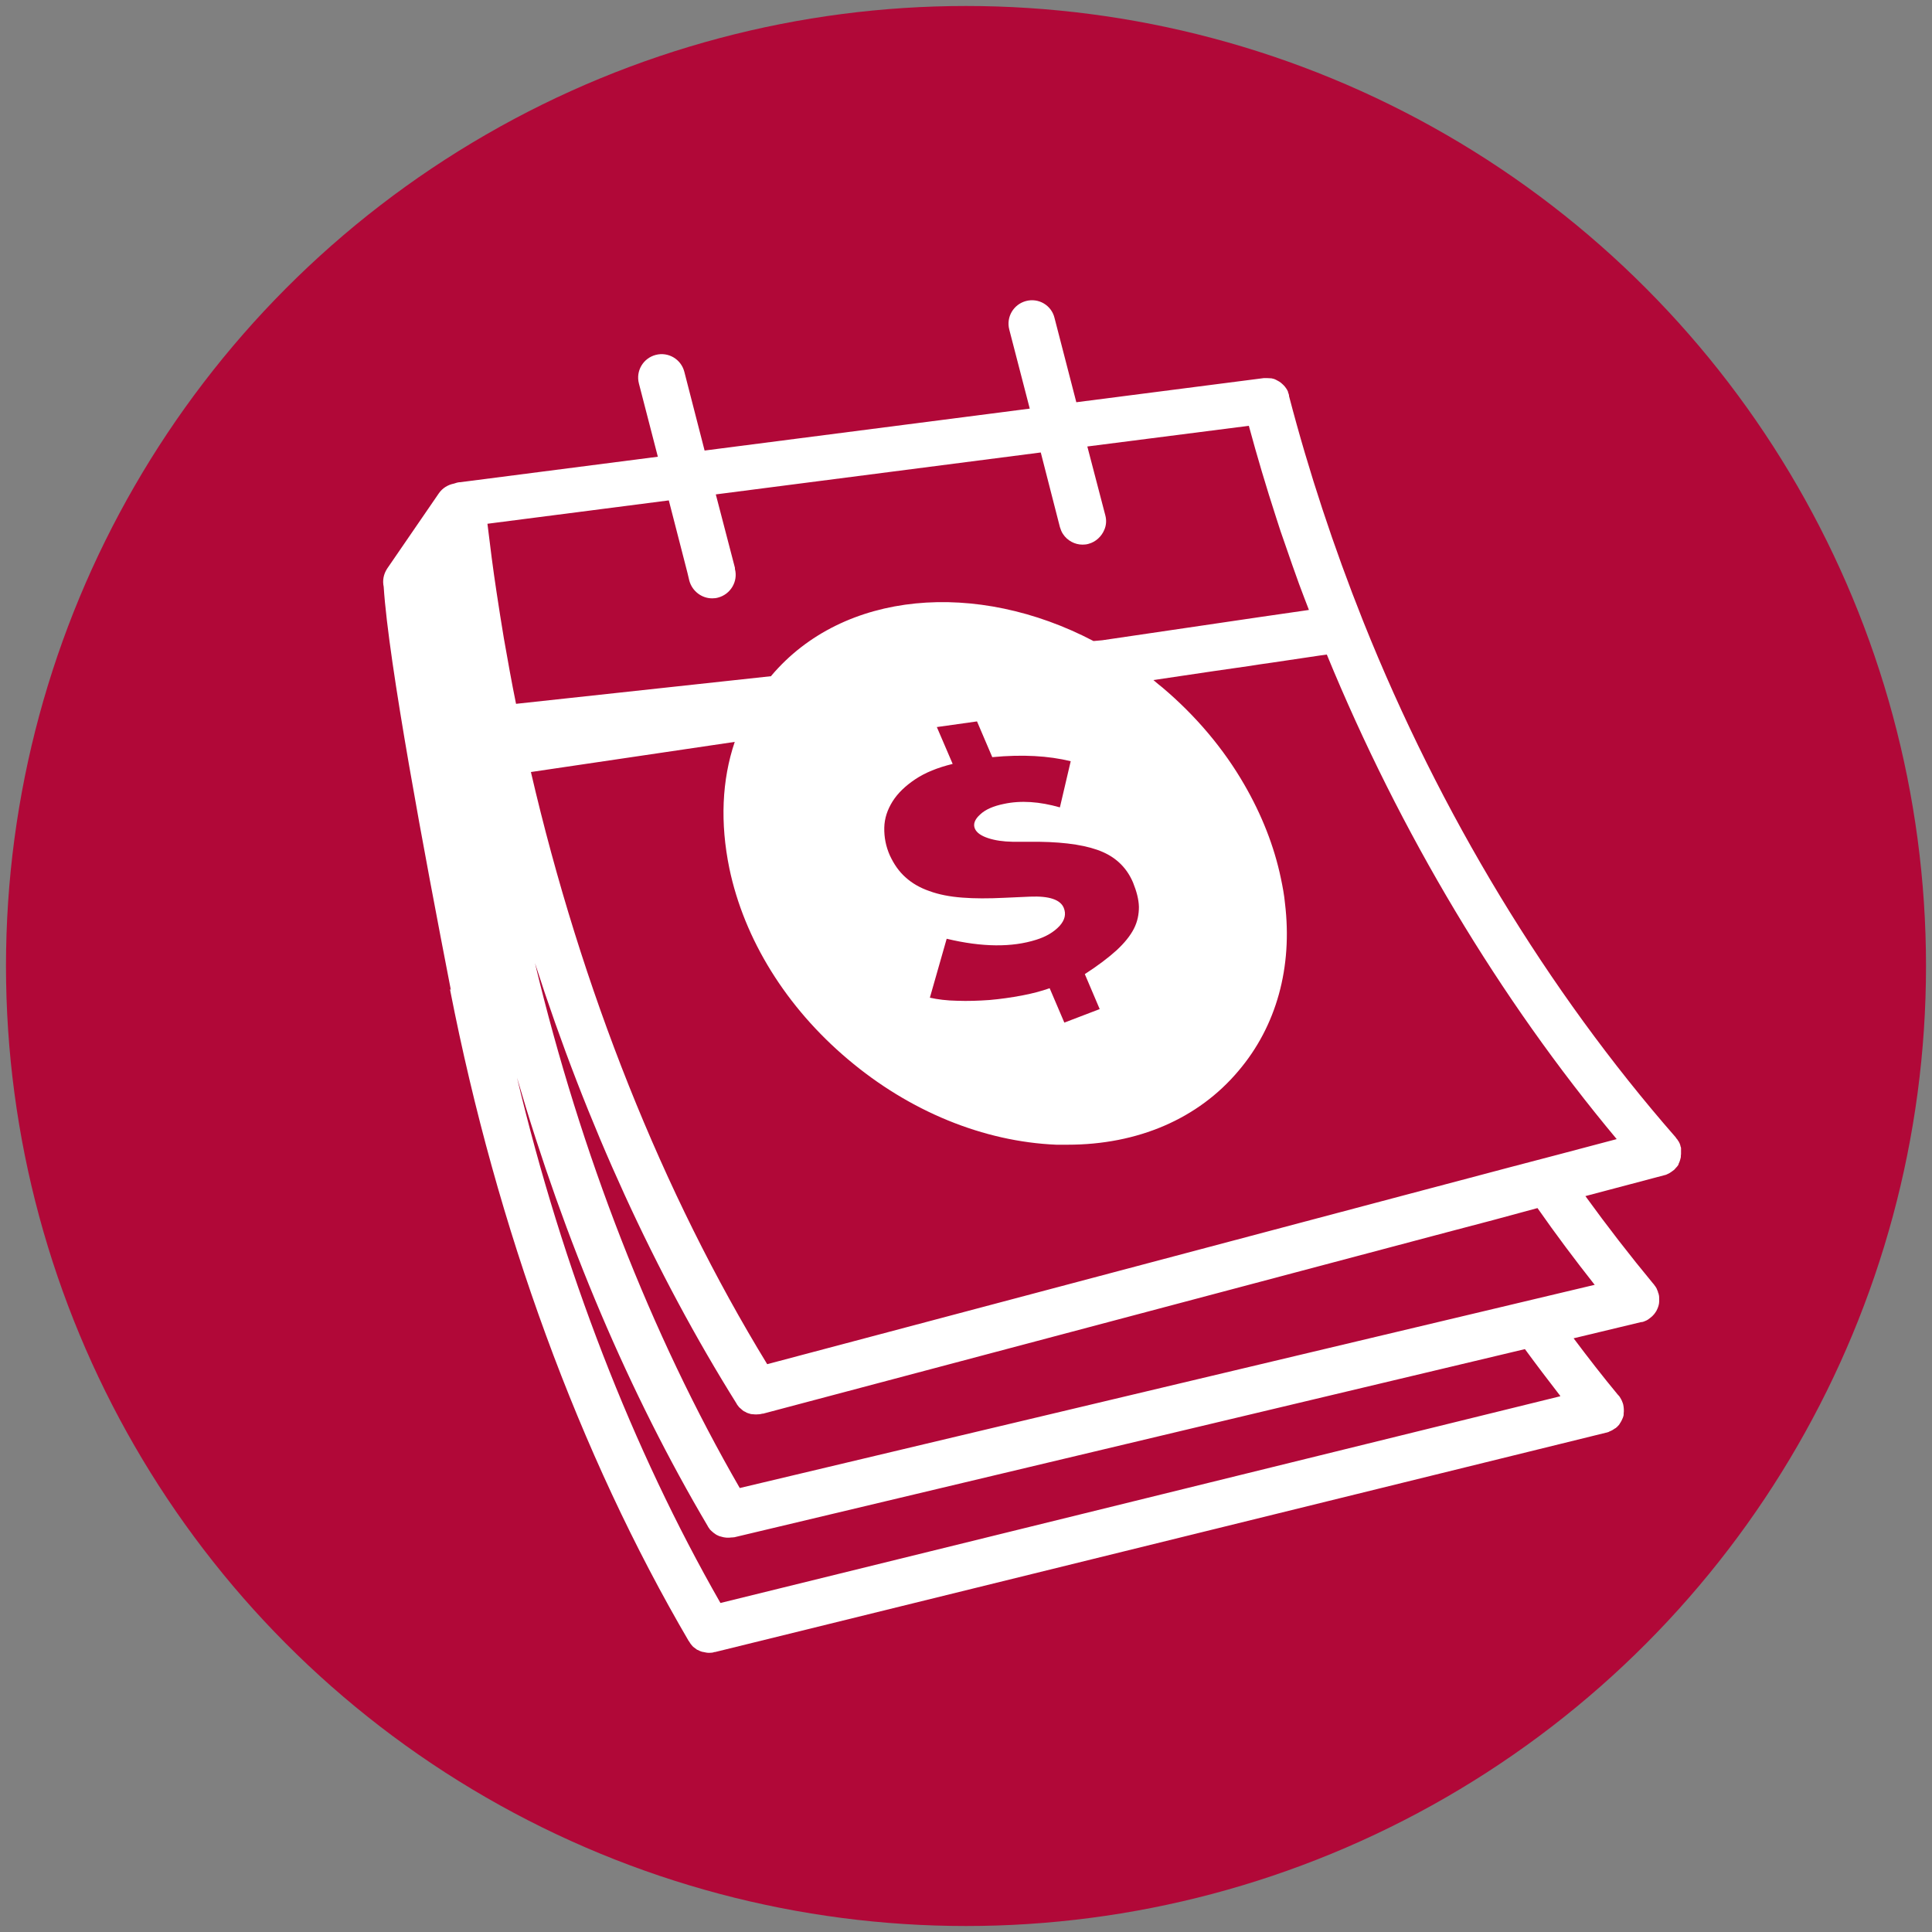
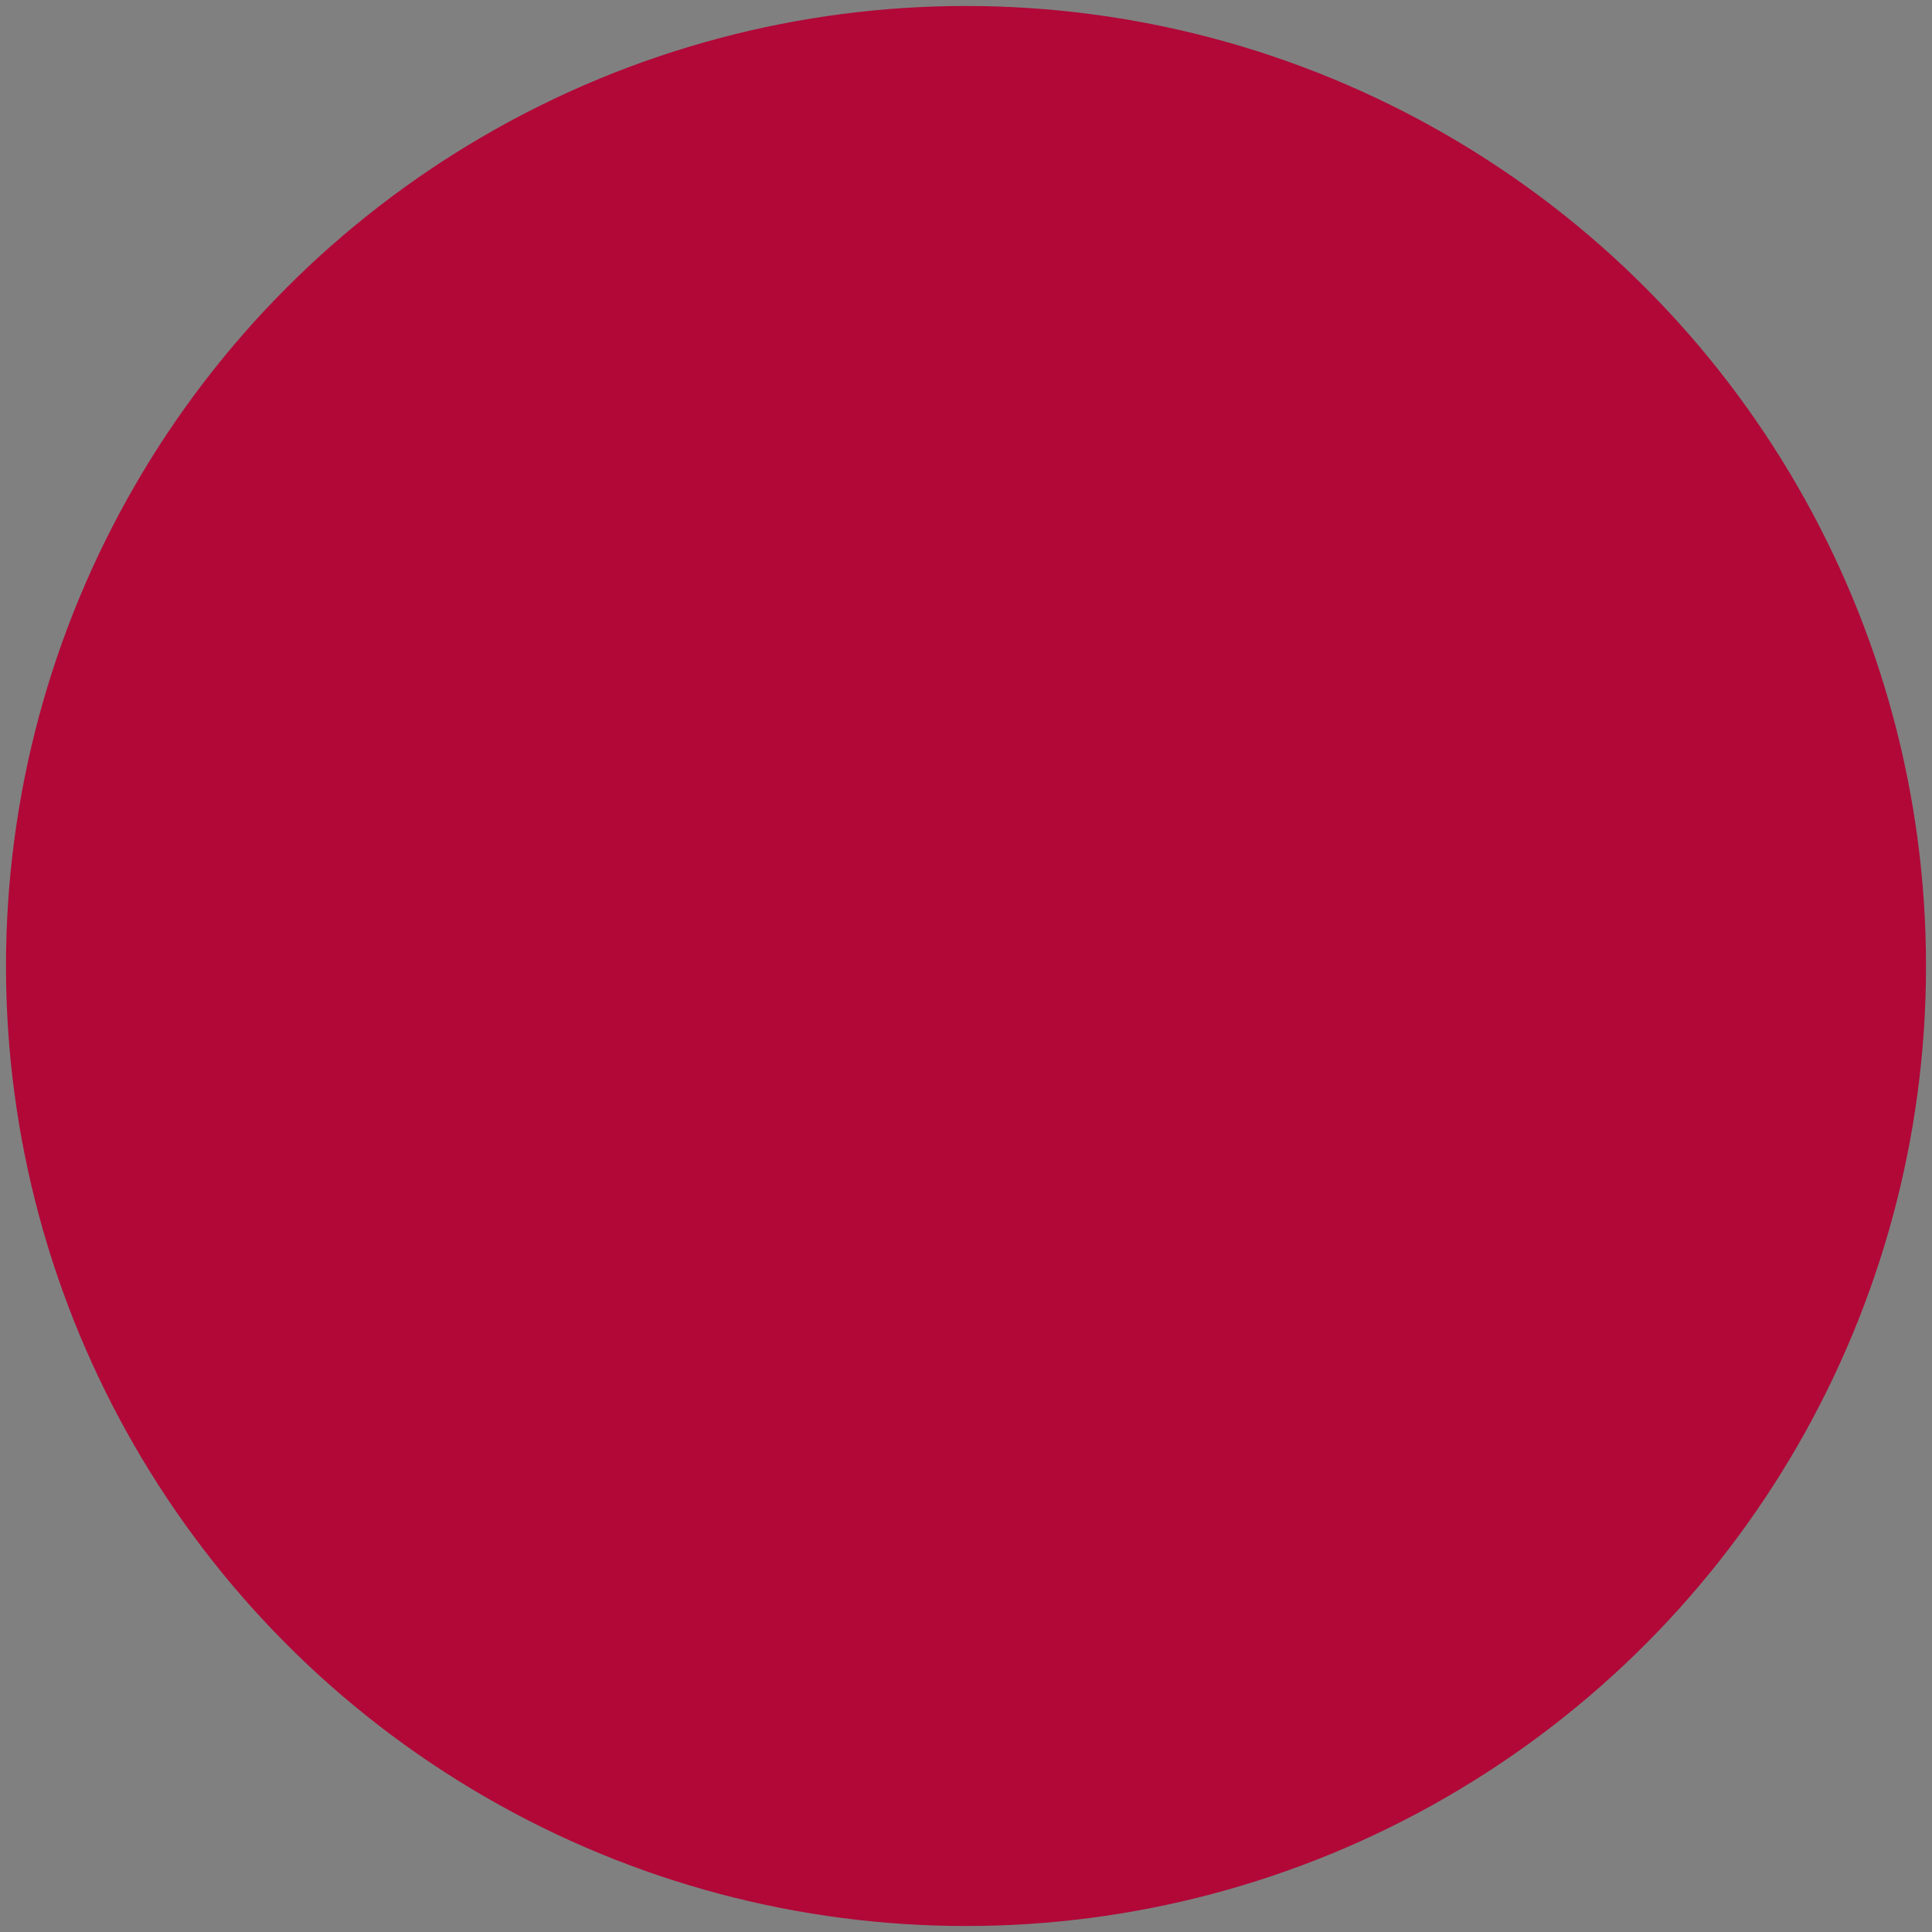
<svg xmlns="http://www.w3.org/2000/svg" id="Layer_1" viewBox="0 0 100 100">
  <rect x="0" y="0" width="100" height="100" fill="#808080" stroke="none" />
  <defs>
    <style>.cls-1{fill:#b10838;}.cls-1,.cls-2{stroke-width:0px;}.cls-2{fill:#fff;}</style>
  </defs>
  <circle class="cls-1" cx="50" cy="50" r="49.69" />
-   <path class="cls-2" d="M23.3,51.18v.07c2.42,12.37,6.69,24.03,12.36,33.71h.01c.05.1.11.17.17.24l.04.04c.07.05.13.1.2.15.01,0,.02.01.03.01.08.04.16.08.25.1.02,0,.04.01.06.01.09.02.18.04.27.04h.03c.09,0,.18-.01.26-.04h.03s46.14-11.36,46.14-11.36h.02s.03-.01.04-.02c.04,0,.07-.02.1-.04.11-.04.21-.1.29-.16.01,0,.02-.01.04-.02.01-.01.02-.03.04-.04,0,0,.01,0,.01,0,0,0,.02-.02.03-.04.02-.02.05-.04.07-.07,0,0,.02-.02.03-.04.01-.02.03-.04.04-.07.01-.02.04-.04.04-.07l.02-.02s.02-.06.04-.09c.01-.03.03-.06.04-.09h0c.02-.06.04-.11.04-.16,0-.01,0-.02,0-.03v-.02s0,0,0,0c.02-.15.01-.31-.02-.46-.01-.05-.03-.1-.05-.15,0,0-.01-.01-.01-.03-.01-.04-.04-.07-.06-.12-.02-.04-.05-.08-.07-.12l-.02-.02s-.04-.06-.07-.08c-.78-.94-1.54-1.92-2.29-2.92l3.5-.84s.03,0,.04,0c.06-.01.1-.03.15-.05.06-.02.11-.05.16-.08.04-.03.08-.06.12-.09.07-.05.13-.11.19-.18.04-.04.07-.1.1-.14.02-.03.04-.06.05-.09.05-.1.09-.21.11-.33.01-.07.01-.14.01-.21,0-.09,0-.19-.03-.28,0-.02-.01-.05-.03-.08,0-.04-.02-.08-.04-.12-.01-.05-.04-.1-.07-.15-.02-.04-.05-.07-.08-.11-.01-.03-.04-.06-.07-.09-1.2-1.45-2.37-2.96-3.5-4.52l4.08-1.08h0s.03-.01.04-.01c.06-.01.1-.04.15-.06.07-.03.12-.06.17-.1t0,0s.01-.01.02-.01c.01-.01.04-.03.05-.04.02-.01.04-.03.07-.05.02-.01.04-.04.06-.06,0-.01.01-.02.03-.03,0-.01.02-.03.03-.04.01-.01.03-.03.04-.04.03-.04.05-.07.08-.11,0-.01,0-.02,0-.04,0,0,0,0,.01-.01.03-.06.05-.12.07-.18.01-.05.03-.1.04-.16v-.03s0-.09.01-.13v-.04h0c0-.05,0-.1,0-.13,0-.03,0-.05,0-.08h0s0-.04,0-.04c0-.02,0-.04-.01-.06,0-.02-.01-.03-.02-.05,0-.01,0-.04-.01-.06-.02-.06-.04-.12-.08-.18,0-.01-.01-.03-.03-.04-.01-.02-.03-.05-.04-.07-.02-.02-.04-.04-.06-.07,0,0,0-.01-.01-.02-.01-.01-.03-.04-.04-.05-6.6-7.55-12.18-16.75-16.13-26.63-.01-.04-.03-.07-.04-.1-1.51-3.8-2.8-7.7-3.82-11.61,0-.01,0-.03,0-.04-.01-.06-.03-.1-.05-.15,0-.01,0-.01,0-.02,0-.01-.01-.04-.02-.05-.02-.05-.05-.1-.08-.14,0,0,0,0,0,0-.04-.06-.08-.11-.12-.15-.04-.04-.08-.08-.13-.12,0-.01-.02-.02-.04-.03-.04-.03-.09-.07-.14-.09-.06-.04-.12-.06-.18-.09-.05-.01-.1-.03-.16-.04-.01,0-.03,0-.04,0-.06,0-.12-.01-.18-.01-.05,0-.1,0-.16,0l-9.71,1.25-1.13-4.37c-.16-.65-.82-1.04-1.47-.87-.65.17-1.04.83-.87,1.48l1.06,4.09-16.83,2.17-1.05-4.08c-.17-.65-.83-1.04-1.48-.87-.65.17-1.04.83-.87,1.48l.98,3.79-10.24,1.32h-.04c-.09.01-.18.04-.27.07h0c-.31.06-.6.23-.79.51l-2.67,3.89c-.19.29-.25.62-.18.94.25,3.94,2.1,13.78,3.48,20.89ZM80.76,72.27l-43.47,10.7c-4.56-7.97-8.16-17.27-10.53-27.19,2.46,8.44,5.81,16.34,9.89,23.24t0,.01s.04.05.06.08c.01.03.04.06.06.08.04.04.07.07.11.1.03.03.06.06.09.07,0,0,0,.01.01.01.04.03.08.06.12.08s.09.04.13.06c.04.01.1.03.15.04.05.01.1.03.15.03.05.01.1.01.15.01s.1,0,.16-.01c.04,0,.08,0,.12-.01h.04s40.93-9.74,40.93-9.74c.6.82,1.21,1.62,1.82,2.41h0ZM82.55,66.5l-2.61.62-2.52.6-39.13,9.3c-4.6-7.97-8.22-17.27-10.6-27.17,2.67,8.31,6.22,16.06,10.44,22.81,0,0,.01.02.02.04.03.04.07.09.1.13.03.03.05.05.09.08.03.03.07.06.1.09.04.03.08.06.12.07.06.04.12.07.17.08.04.01.09.03.13.04,0,0,0,0,.01,0,.02,0,.04.01.06.01h.04c.06.01.12.01.18.01.1,0,.21-.01.31-.04h.04s35.36-9.38,35.36-9.38l2.43-.64,2.29-.62c.95,1.36,1.94,2.68,2.95,3.96ZM68.68,33.89c3.78,9.2,8.94,17.82,15,25.07l-3.06.81-2.48.65-2.15.57-2.42.64-33.86,8.98c-5.41-8.85-9.62-19.4-12.23-30.65l10.55-1.56c-.67,1.98-.76,4.2-.28,6.54.77,3.69,2.95,7.2,6.14,9.89,3.19,2.7,7.02,4.26,10.78,4.42.2,0,.4,0,.59,0,3.63,0,6.76-1.34,8.85-3.83,1.96-2.31,2.8-5.36,2.4-8.67h0c-.04-.43-.12-.85-.21-1.28-.35-1.68-1-3.31-1.89-4.85,0,0,0,0,0,0-1.07-1.86-2.51-3.57-4.25-5.04-.13-.1-.26-.21-.39-.32-.02-.02-.04-.04-.07-.06l3.1-.46,1.81-.26.58-.09.7-.1,2.42-.36.37-.05ZM48.51,37.63l2.06-.29.79,1.85c1.57-.15,2.91-.07,4.06.21l-.56,2.39c-1.05-.3-2.02-.37-2.9-.18-.54.11-.96.29-1.23.55-.28.25-.37.5-.27.73.09.21.32.37.68.49.36.12.78.18,1.27.19h1.36c1.46.02,2.56.2,3.31.53.73.32,1.26.85,1.57,1.59.18.45.29.86.3,1.25,0,.38-.07.76-.26,1.13-.19.37-.49.74-.9,1.12-.42.38-.96.79-1.64,1.23l.77,1.81-1.83.7-.76-1.78c-.43.15-.91.28-1.45.38-.54.1-1.09.18-1.66.23-.57.04-1.13.06-1.67.04-.55-.01-1.02-.07-1.42-.16l.87-3.05c1.84.44,3.38.45,4.64.05.51-.16.91-.4,1.2-.71.28-.31.35-.62.22-.94-.18-.43-.76-.62-1.74-.58l-1.34.06c-.82.04-1.55.04-2.18-.01-.65-.05-1.21-.16-1.7-.34-.49-.17-.9-.41-1.23-.71-.34-.3-.6-.68-.81-1.13-.21-.47-.3-.95-.29-1.44.01-.48.16-.93.43-1.36.27-.43.67-.81,1.18-1.15s1.15-.6,1.93-.79l-.82-1.91ZM34.62,25.91l.96,3.73.1.42c.15.54.64.91,1.18.91.1,0,.21-.01.31-.04.64-.17,1.04-.83.87-1.48v-.06s-.99-3.8-.99-3.8l16.82-2.17.99,3.86c.04.13.09.26.16.36.22.34.61.55,1.01.55.1,0,.21-.01.31-.04.38-.1.68-.39.82-.73.1-.23.12-.49.05-.75l-.93-3.56,8.36-1.07c.43,1.59.9,3.17,1.41,4.74h0c.15.48.31.96.48,1.43.23.68.47,1.35.71,2.02h0c.17.46.34.9.51,1.34l-.13.02-2.42.35-8.15,1.2-.45.04c-6.05-3.17-12.95-2.62-16.68,1.8,0,0,0,.01-.01.02l-13.2,1.43c-.23-1.12-.43-2.26-.63-3.39-.13-.79-.26-1.59-.38-2.4-.18-1.18-.33-2.36-.47-3.53l9.39-1.21Z" />
</svg>